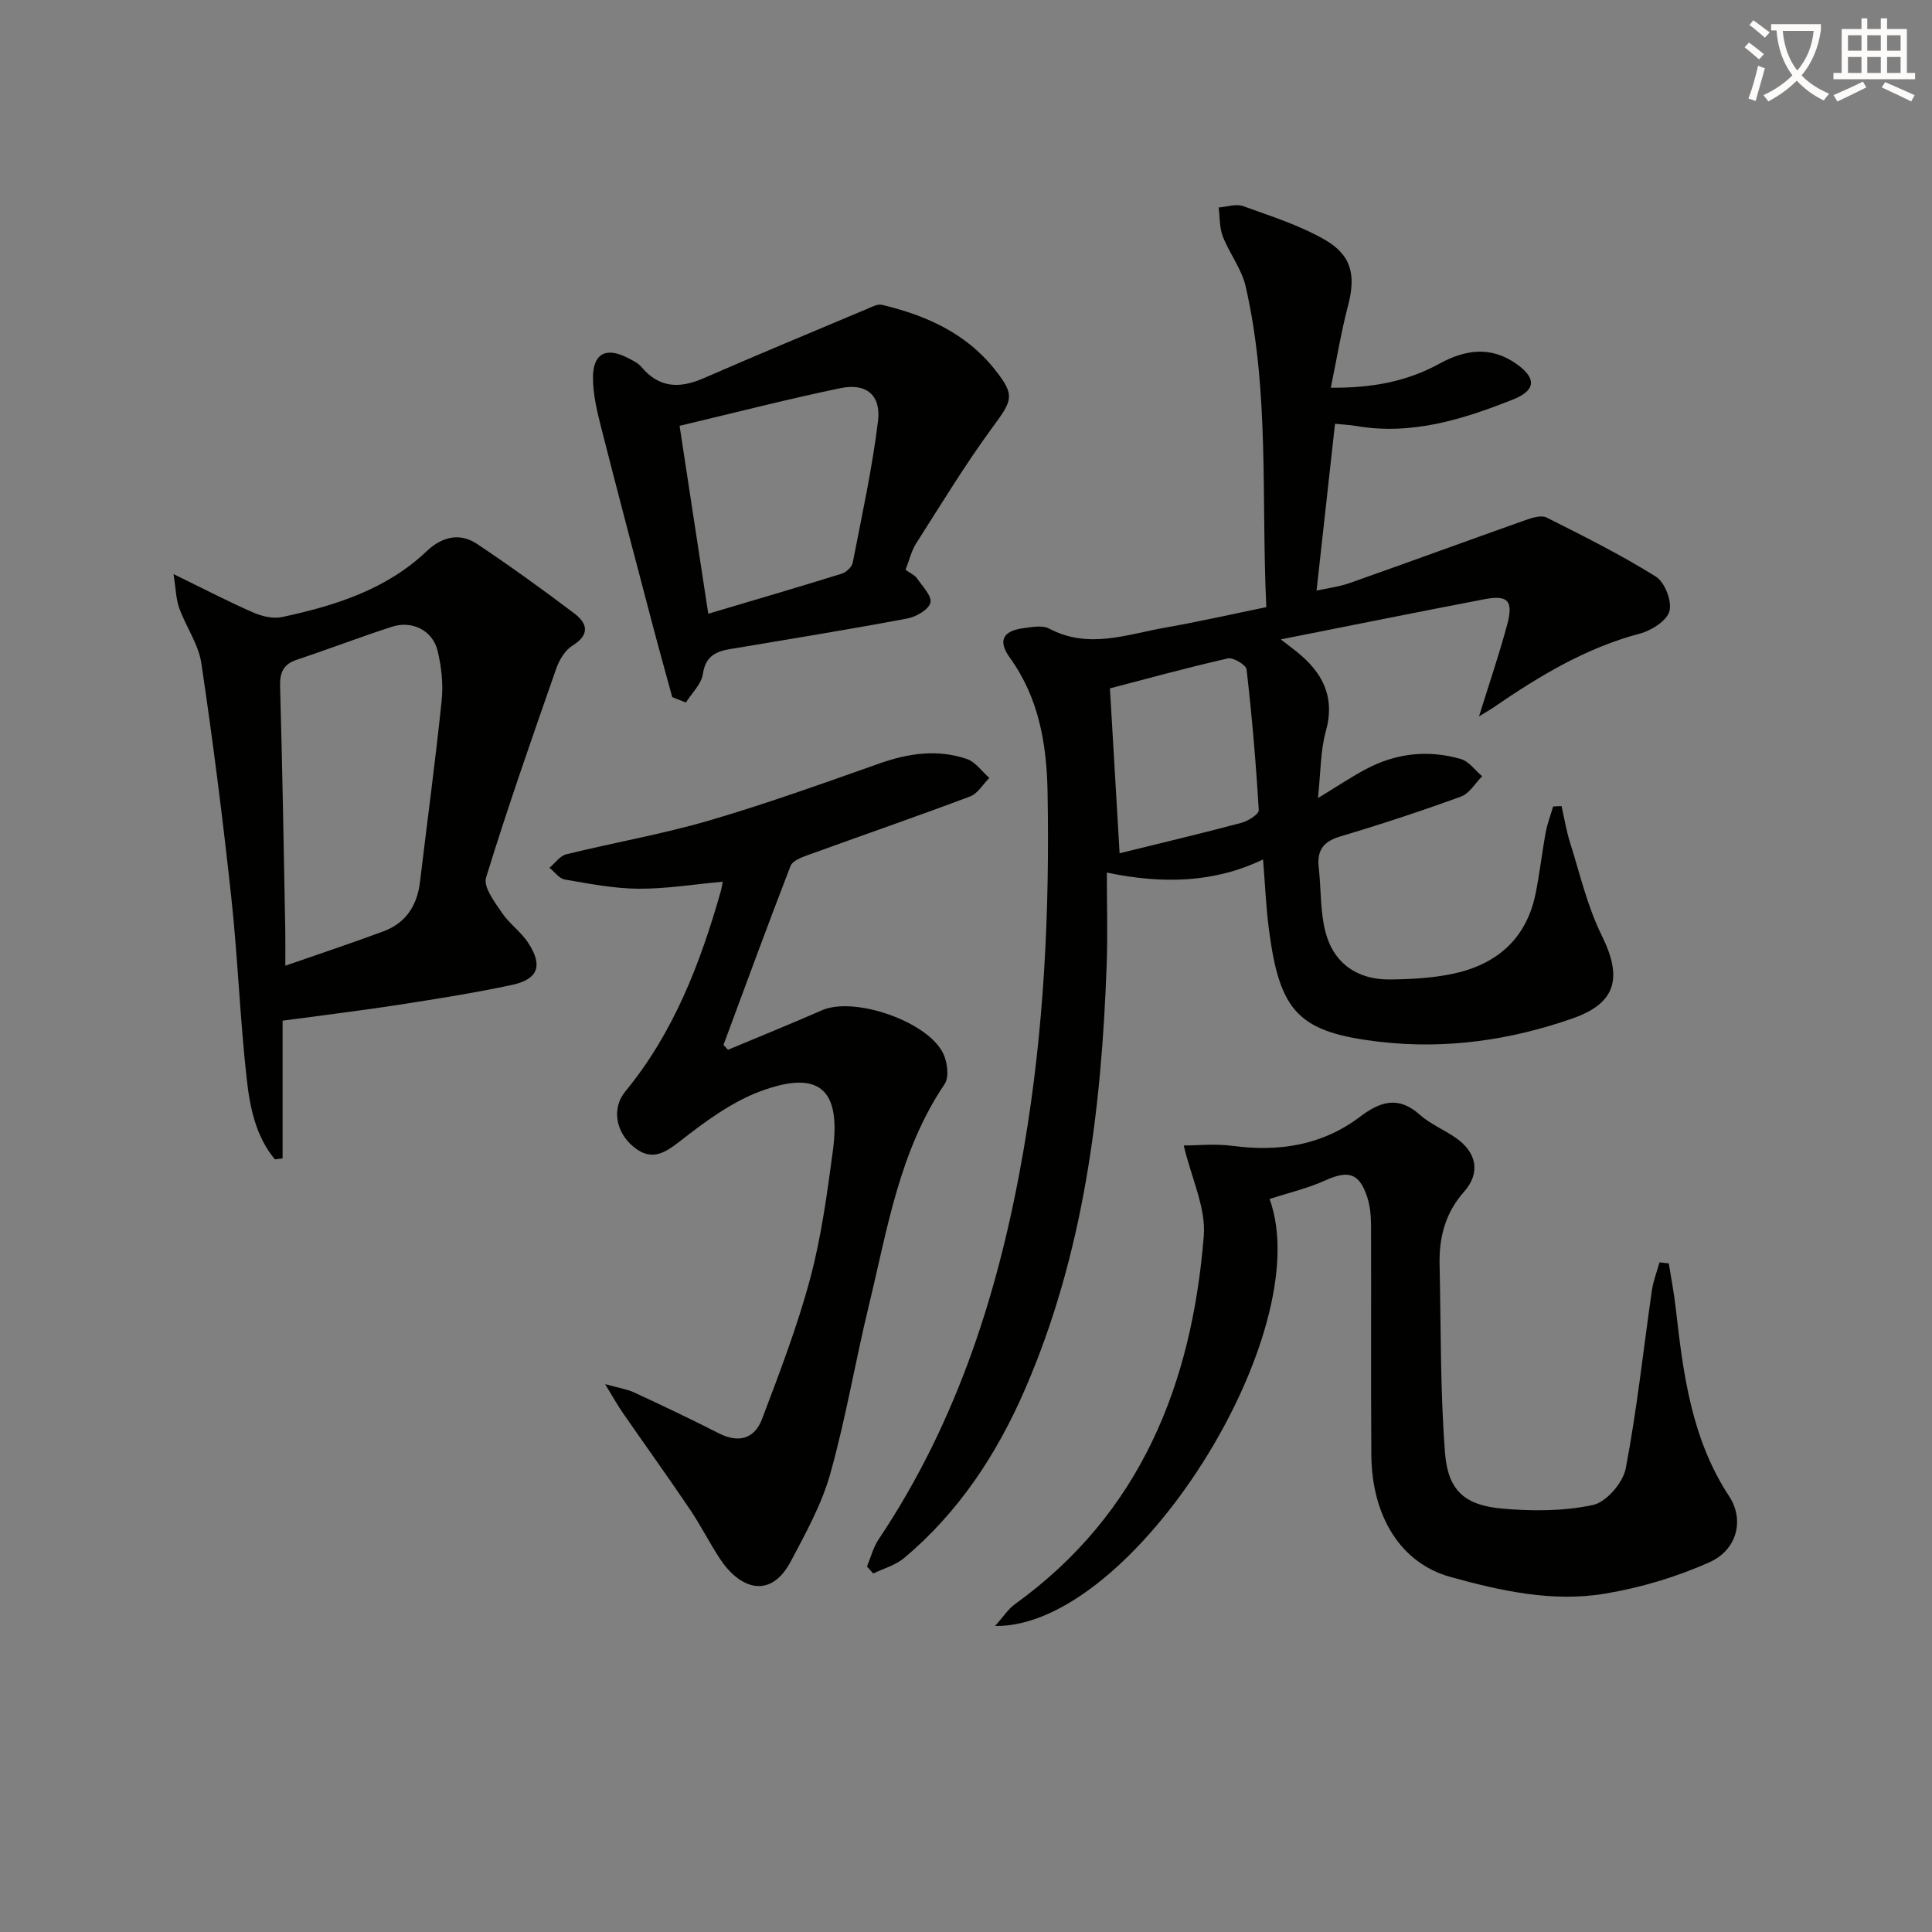
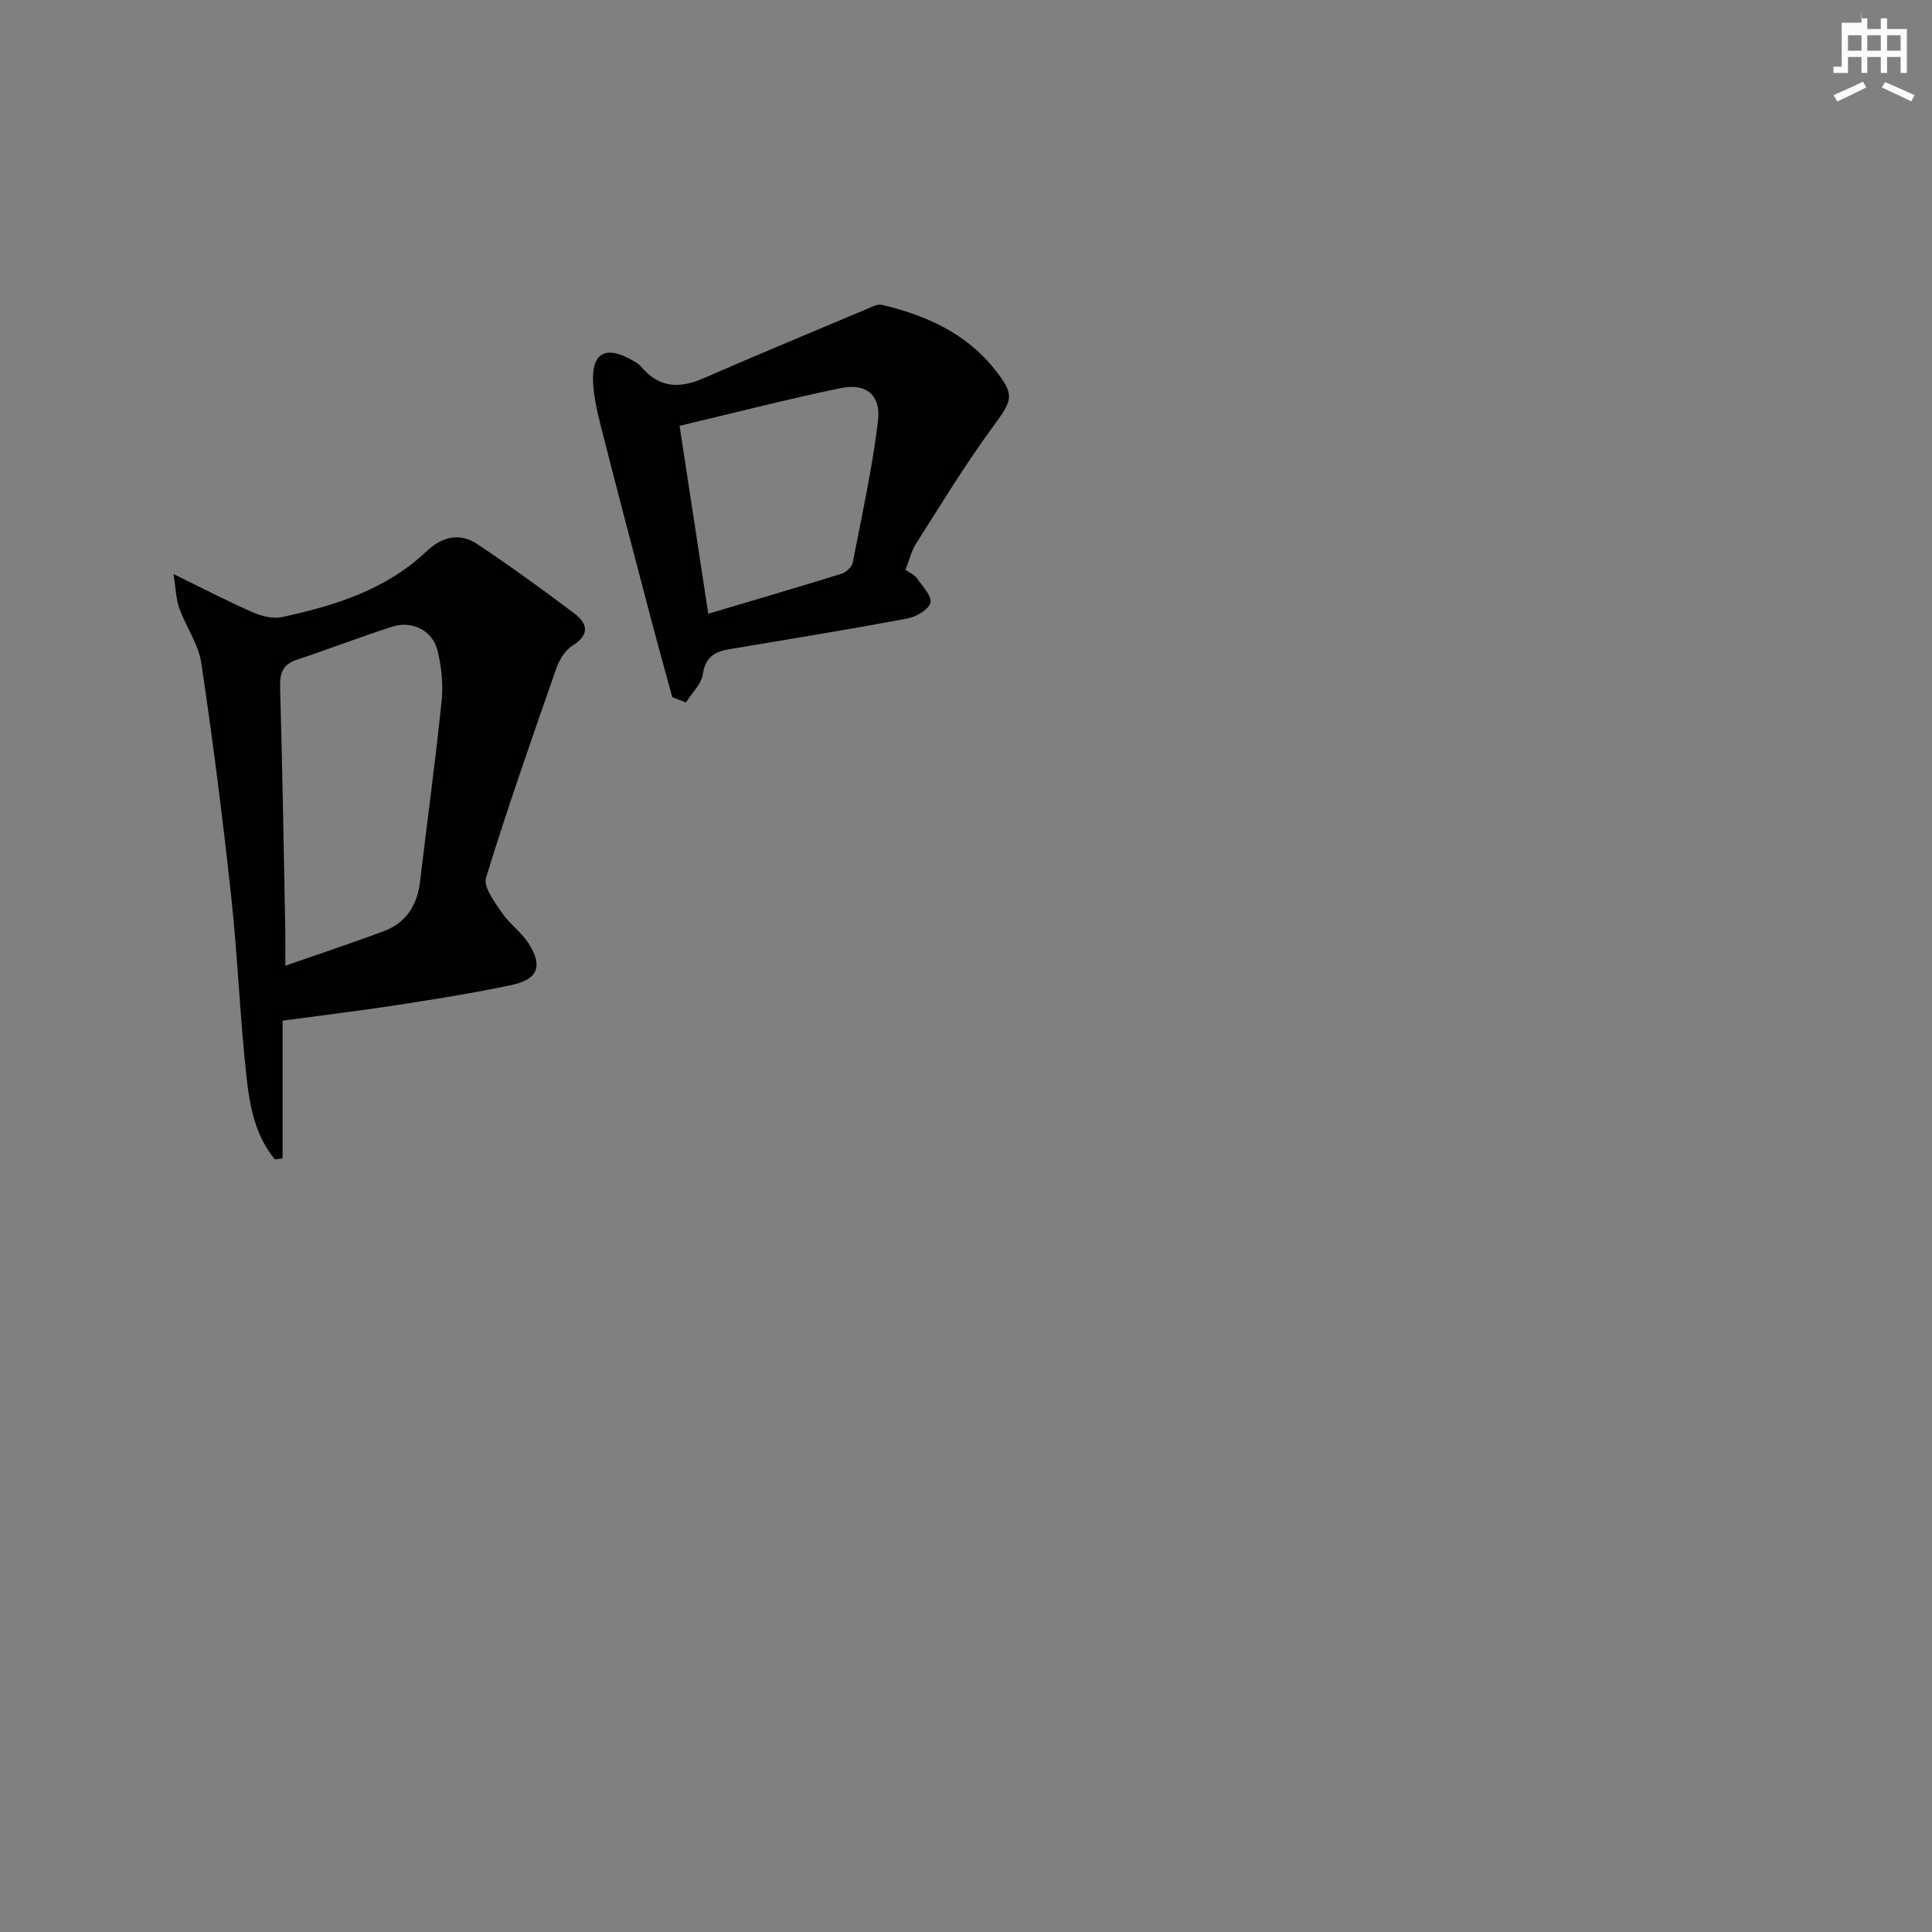
<svg xmlns="http://www.w3.org/2000/svg" enable-background="new 0 0 400 400" viewBox="0 0 400 400">
  <rect x="0" y="0" width="400" height="400" fill="#808080" stroke="none" />
-   <path d="m362.1 8.8c1.1.8 2.1 1.6 3.1 2.4l-1 1.1c-1.3-1.1-2.3-2-3-2.5zm1.9 4.8c.5.2.9.4 1.4.5-.6 2.3-1.3 4.5-1.9 6.8l-1.5-.5c.8-2.1 1.4-4.3 2-6.8zm-1-9.4c1.3.9 2.4 1.8 3.4 2.5l-1 1.1c-1.4-1.2-2.4-2.1-3.2-2.6zm3.7 2.2v-1.4h10.3v1.2c-.5 3.6-1.8 6.8-4 9.4 1.5 1.6 3.4 2.8 5.7 3.8-.3.4-.7.8-1.1 1.4-2.3-1.1-4.1-2.5-5.6-4.1-1.6 1.6-3.6 3.1-5.9 4.3-.3-.5-.7-.9-1-1.3 2.4-1.1 4.4-2.5 6-4.1-1.9-2.5-3-5.6-3.3-9.3h-1.1zm8.8 0h-6.4c.3 3.3 1.3 6 3 8.2 2-2.3 3.1-5.1 3.4-8.2z" fill="#fcfbfa" />
-   <path d="m385.3 3.8h1.3v2.2h2.8v-2.2h1.3v2.2h4.1v9.1h1.7v1.3h-16.9v-1.3h1.7v-9.1h4.1v-2.2zm.4 13.1.7 1.2c-1.8.9-3.8 1.9-6 2.9-.2-.4-.5-.8-.8-1.3 2.3-1 4.3-1.9 6.1-2.8zm-3.1-6.4h2.8v-3.2h-2.8zm0 4.6h2.8v-3.3h-2.8zm4-4.6h2.8v-3.2h-2.8zm0 4.6h2.8v-3.3h-2.8zm3.7 1.9c2.1.9 4.1 1.8 6.1 2.7l-.7 1.3c-2.2-1.1-4.2-2-6.1-2.9zm3.2-9.7h-2.8v3.2h2.8zm-2.8 7.8h2.8v-3.3h-2.8z" fill="#fcfbfa" />
+   <path d="m385.3 3.8h1.3v2.2h2.8v-2.2h1.3v2.2h4.1v9.1h1.7h-16.9v-1.3h1.7v-9.1h4.1v-2.2zm.4 13.1.7 1.2c-1.8.9-3.8 1.9-6 2.9-.2-.4-.5-.8-.8-1.3 2.3-1 4.3-1.9 6.1-2.8zm-3.1-6.4h2.8v-3.2h-2.8zm0 4.6h2.8v-3.3h-2.8zm4-4.6h2.8v-3.2h-2.8zm0 4.6h2.8v-3.3h-2.8zm3.7 1.9c2.1.9 4.1 1.8 6.1 2.7l-.7 1.3c-2.2-1.1-4.2-2-6.1-2.9zm3.2-9.7h-2.8v3.2h2.8zm-2.8 7.8h2.8v-3.3h-2.8z" fill="#fcfbfa" />
  <g fill="#010100">
-     <path d="m262.18 125.7c-1.08-22.49.71-44.68-4.29-66.44-.83-3.6-3.36-6.79-4.72-10.31-.71-1.83-.6-3.98-.86-5.99 1.7-.13 3.61-.81 5.08-.28 5.74 2.07 11.67 3.95 16.92 6.97 5.65 3.26 6.4 7.47 4.77 13.7-1.41 5.38-2.31 10.89-3.55 16.92 8.62.08 15.8-1.31 22.46-4.96 5.37-2.95 10.67-3.7 15.95.02 4.22 2.97 4.08 5.5-.73 7.4-10.4 4.12-20.99 7.44-32.45 5.46-1.3-.22-2.63-.28-4.36-.45-1.26 11.4-2.51 22.71-3.82 34.54 2.21-.49 4.63-.78 6.86-1.57 12.17-4.29 24.29-8.74 36.46-13.05 1.36-.48 3.22-1.06 4.31-.51 7.66 3.85 15.36 7.7 22.62 12.23 1.84 1.15 3.37 5.09 2.81 7.16-.54 1.99-3.73 4.01-6.12 4.64-11.16 2.95-20.77 8.75-30.13 15.17-.89.61-1.83 1.14-3.18 1.98 2.08-6.7 4.16-12.77 5.82-18.95 1.35-5 .18-6.25-4.68-5.32-13.81 2.64-27.59 5.43-42.18 8.32 1.52 1.17 2.4 1.83 3.26 2.52 5.36 4.28 8.07 9.33 6.06 16.54-1.12 4.03-1.04 8.4-1.62 13.79 4-2.43 6.86-4.35 9.88-5.96 6.26-3.35 12.95-4.09 19.73-2.11 1.67.49 2.94 2.34 4.39 3.56-1.45 1.44-2.64 3.56-4.38 4.2-8.25 3-16.6 5.76-25.01 8.26-3.54 1.05-4.85 2.91-4.45 6.44.51 4.44.28 9.05 1.39 13.32 1.69 6.52 6.61 9.92 13.35 9.85 4.31-.05 8.69-.28 12.89-1.15 9.05-1.87 15.29-7.11 17.24-16.5.87-4.21 1.33-8.5 2.11-12.73.34-1.85 1.02-3.63 1.55-5.44.58-.03 1.16-.05 1.74-.08.58 2.53.99 5.12 1.77 7.59 2.04 6.44 3.57 13.17 6.54 19.17 4.29 8.68 3.14 14-6.04 17.21-12.83 4.49-26.2 6.41-39.76 4.85-16.94-1.94-20.85-6.1-23.09-23.26-.6-4.6-.79-9.25-1.22-14.51-10.08 4.84-20.67 5.14-32.34 2.72 0 6.72.19 12.83-.03 18.93-1.07 30.2-4.73 59.92-16.89 88-5.83 13.46-13.73 25.48-25.05 34.98-1.78 1.49-4.24 2.16-6.39 3.21-.43-.48-.87-.96-1.3-1.45.78-1.88 1.29-3.95 2.4-5.61 16.5-24.64 25.15-52.15 30.1-81.1 4.17-24.37 5.33-48.92 4.89-73.58-.18-9.93-1.77-19.5-7.82-27.88-2.5-3.47-1.47-5.52 2.73-6.09 1.8-.24 4-.68 5.43.08 8.17 4.33 16.17 1.16 24.17-.24 6.82-1.19 13.57-2.73 20.78-4.21zm-30.38 50.96c8.58-2.12 16.93-4.09 25.22-6.3 1.39-.37 3.64-1.79 3.59-2.62-.57-9.73-1.4-19.46-2.52-29.14-.11-.95-2.77-2.54-3.89-2.28-8.57 1.95-17.06 4.28-24.4 6.2.62 10.66 1.29 22.01 2 34.14z" />
-     <path d="m262.85 248.24c10.11 27.55-28.23 88.82-56.83 88.4 1.72-1.92 2.7-3.5 4.09-4.5 26.05-18.75 36.66-45.58 39.12-76.25.47-5.83-2.55-11.93-4.15-18.73 2.83 0 6.52-.4 10.1.08 9.62 1.27 18.58-.1 26.41-6.04 4.19-3.17 7.94-4.35 12.36-.41 2.2 1.96 5.1 3.13 7.54 4.85 4.26 2.99 5.06 7.22 1.65 11.07-3.93 4.43-5.22 9.5-5.09 15.16.3 12.96.12 25.97 1.12 38.88.61 7.87 4.07 10.89 11.85 11.59 6.23.55 12.74.55 18.79-.75 2.75-.59 6.21-4.6 6.78-7.56 2.33-12.18 3.64-24.54 5.41-36.83.29-1.98 1.04-3.89 1.58-5.84.64.07 1.28.13 1.92.2.5 3.14 1.11 6.26 1.46 9.41 1.53 13.56 3.26 26.99 11.06 38.85 3.17 4.83 1.63 11.05-4.02 13.59-6.85 3.08-14.3 5.3-21.72 6.54-10.82 1.81-21.56-.57-31.99-3.46-10.23-2.84-16.28-12.46-16.37-25.32-.11-15.82 0-31.65-.06-47.47-.01-1.96-.19-4.01-.79-5.85-1.63-5-3.91-5.61-8.66-3.47-3.66 1.66-7.69 2.6-11.56 3.86z" />
-     <path d="m150.71 217.35c6.5-2.72 13.03-5.37 19.49-8.19 6.74-2.95 22.18 2.41 25.17 9.14.79 1.78 1.15 4.74.21 6.14-9.4 13.89-11.87 30.1-15.69 45.84-2.81 11.59-4.78 23.41-8 34.88-1.77 6.3-5.06 12.24-8.15 18.08-4.27 8.07-10.62 5.64-14.65-.46-2.19-3.32-3.98-6.91-6.2-10.21-4.56-6.75-9.31-13.37-13.95-20.06-1.02-1.47-1.89-3.05-3.66-5.94 2.94.82 4.59 1.05 6.03 1.73 5.88 2.73 11.74 5.5 17.51 8.45 4.15 2.12 7.42 1.1 8.96-2.97 3.62-9.57 7.31-19.18 9.95-29.04 2.31-8.62 3.51-17.56 4.7-26.43 1.73-12.82-2.79-16.86-14.87-12.42-6.05 2.23-11.58 6.32-16.73 10.35-3.33 2.61-5.98 4.16-9.57 1.27-3.79-3.04-4.67-8.04-1.81-11.52 10.05-12.21 15.54-26.55 19.79-41.5.17-.59.24-1.2.39-1.94-6 .54-11.74 1.49-17.47 1.45-5.09-.04-10.2-1.04-15.24-1.91-1.16-.2-2.11-1.59-3.16-2.43 1.16-.96 2.18-2.47 3.49-2.79 9.82-2.42 19.84-4.15 29.53-6.98 11.91-3.48 23.61-7.7 35.32-11.83 6-2.12 12-2.98 18.05-.93 1.8.61 3.14 2.58 4.68 3.93-1.32 1.31-2.4 3.25-3.99 3.84-11.18 4.2-22.48 8.1-33.71 12.18-1.27.46-3.05 1.16-3.45 2.19-4.76 12.3-9.3 24.69-13.89 37.06.32.33.62.68.92 1.02z" />
    <path d="m58.51 211.32v28.51c-.53.07-1.07.14-1.6.2-3.97-4.76-5.18-10.79-5.83-16.67-1.4-12.54-1.85-25.18-3.21-37.72-1.75-16.15-3.79-32.28-6.19-48.35-.59-3.94-3.2-7.55-4.58-11.42-.68-1.91-.7-4.05-1.17-7.01 6.33 3.09 11.3 5.68 16.42 7.92 1.83.8 4.16 1.38 6.03.98 10.95-2.36 21.54-5.65 29.96-13.64 3.08-2.93 6.77-3.94 10.4-1.52 6.88 4.59 13.6 9.44 20.2 14.43 2.72 2.06 3.21 4.4-.42 6.64-1.53.95-2.74 2.97-3.36 4.76-5.02 14.37-10.06 28.74-14.53 43.28-.59 1.91 1.75 5 3.24 7.2 1.55 2.32 4.02 4.02 5.53 6.36 3.05 4.71 2.01 7.49-3.46 8.66-7.78 1.66-15.65 2.9-23.51 4.12-7.55 1.17-15.12 2.08-23.92 3.27zm.56-11.38c7.27-2.53 13.85-4.71 20.35-7.13 4.64-1.73 6.96-5.36 7.54-10.25 1.49-12.51 3.19-24.99 4.48-37.52.35-3.38-.04-6.99-.84-10.31-1.01-4.18-5.26-6.32-9.41-4.98-6.61 2.13-13.09 4.63-19.68 6.82-2.85.95-3.61 2.64-3.52 5.57.48 16.78.75 33.56 1.07 50.34.04 2.15.01 4.3.01 7.46z" />
    <path d="m187.48 117.97c1.06.76 1.92 1.1 2.35 1.74 1.13 1.65 3.16 3.71 2.8 5.08-.38 1.45-2.98 2.93-4.82 3.27-11.57 2.18-23.2 4.06-34.81 6.02-3.4.57-6.79.71-7.48 5.47-.3 2.09-2.29 3.94-3.51 5.9-.94-.37-1.89-.75-2.83-1.12-1.39-5.11-2.82-10.21-4.17-15.34-3.58-13.62-7.18-27.24-10.65-40.89-.81-3.19-1.56-6.5-1.59-9.77-.04-5.11 2.64-6.55 7.12-4.27 1.03.53 2.18 1.06 2.9 1.91 3.67 4.37 7.9 4.51 12.83 2.36 11.2-4.88 22.49-9.57 33.75-14.31 1.03-.43 2.27-1.13 3.22-.91 9.07 2.16 17.37 5.83 23.34 13.35 4.31 5.42 3.72 6.35-.43 12-5.68 7.73-10.66 15.97-15.83 24.06-.96 1.51-1.37 3.35-2.19 5.45zm-40.84 9.1c9.56-2.84 18.59-5.49 27.59-8.28.94-.29 2.13-1.38 2.31-2.27 1.9-9.75 4.04-19.49 5.24-29.33.66-5.41-2.45-7.93-7.76-6.83-10.99 2.28-21.88 5.09-33.32 7.8 2.03 13.39 3.95 25.91 5.94 38.91z" />
  </g>
</svg>